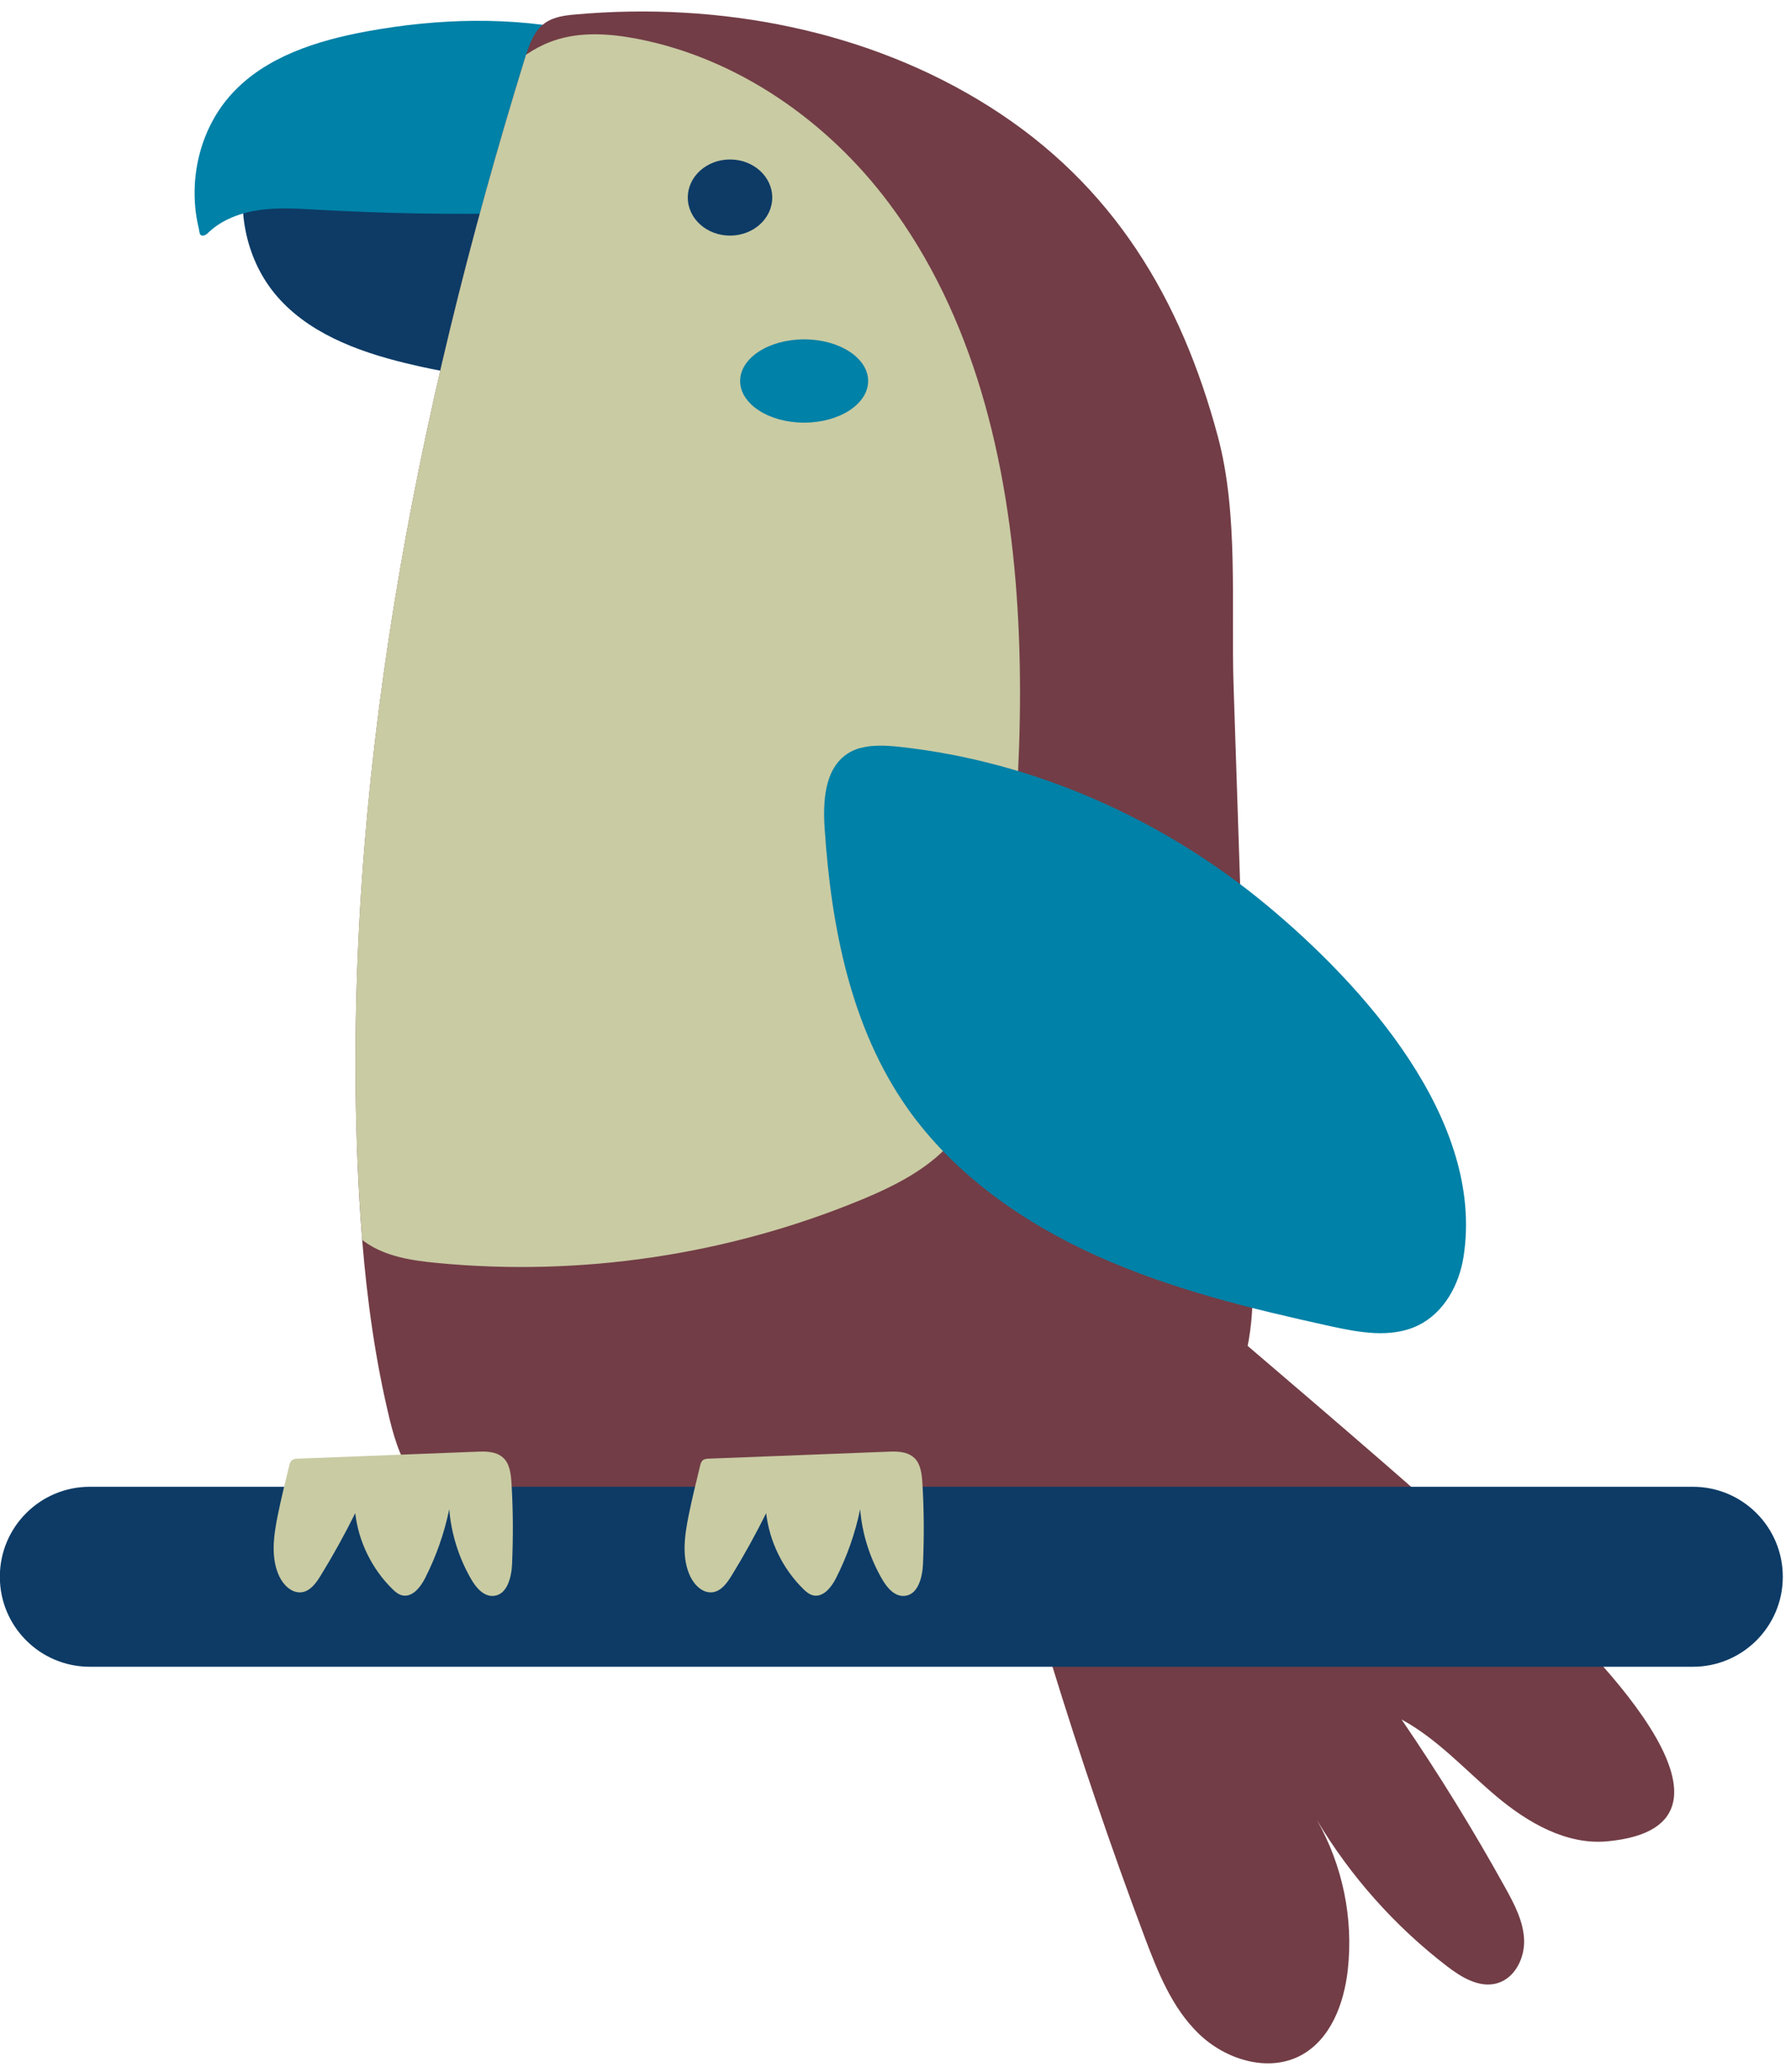
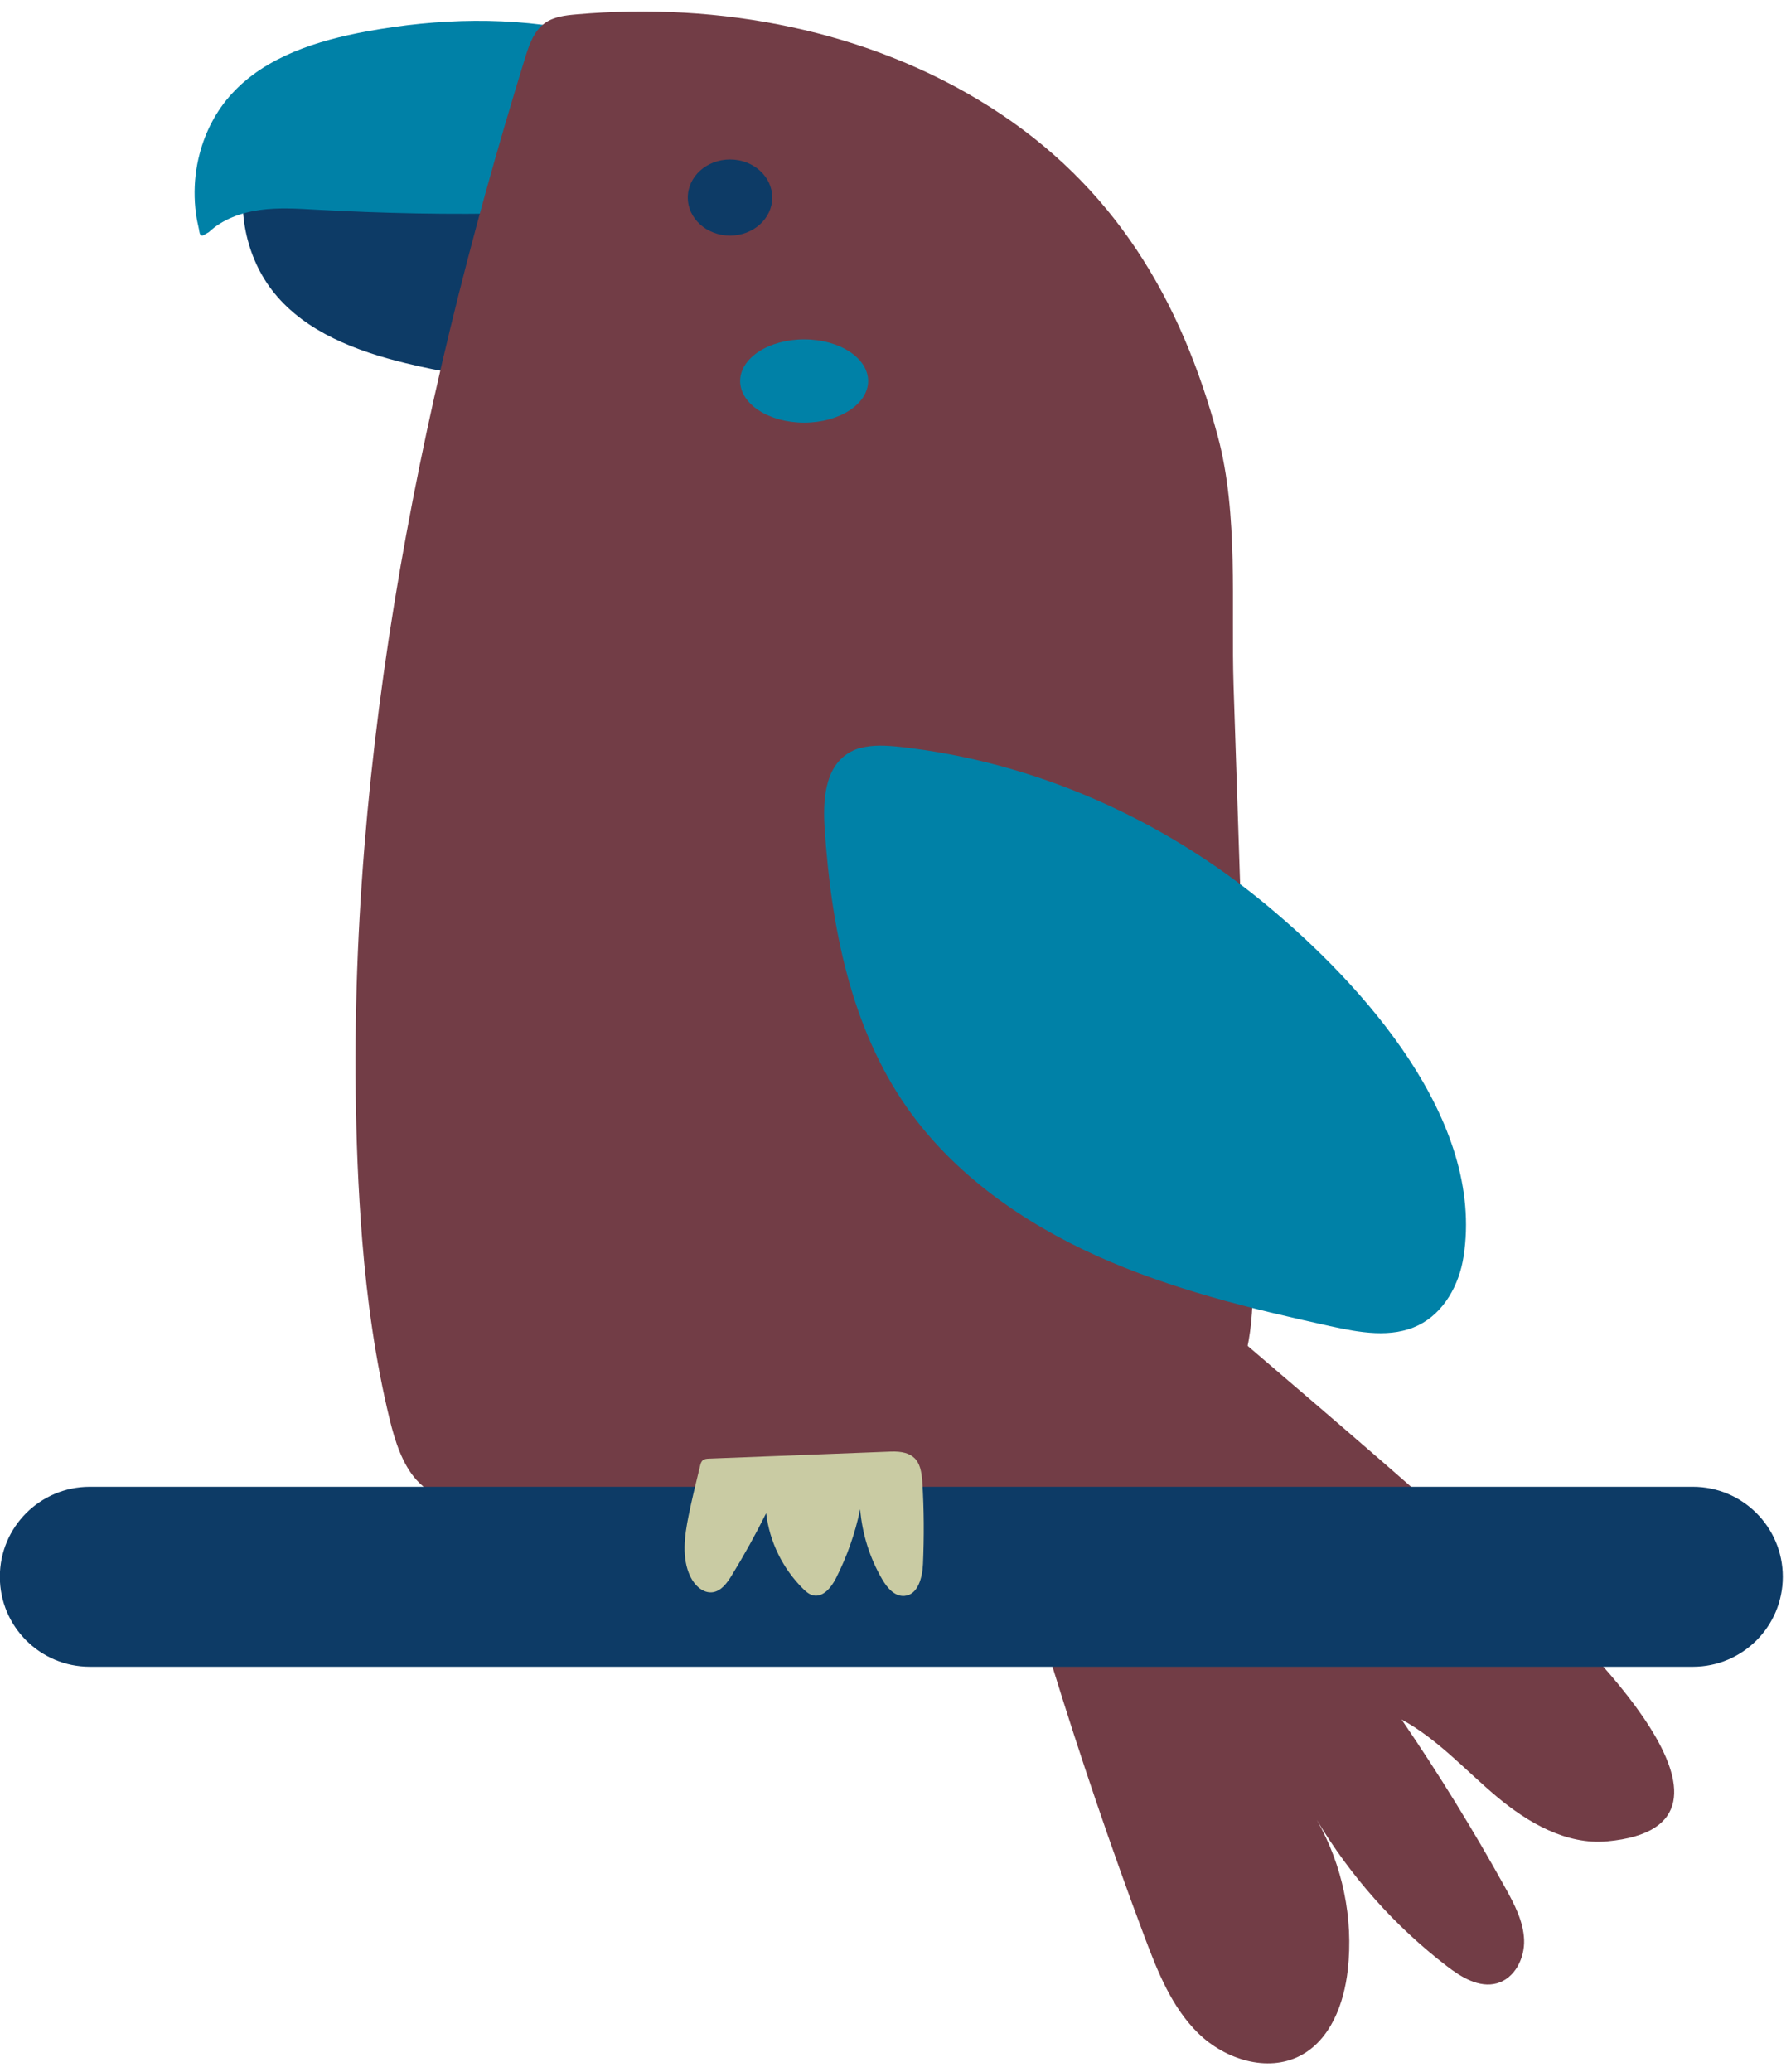
<svg xmlns="http://www.w3.org/2000/svg" width="83" height="96" viewBox="0 0 83 96" fill="none">
  <path d="M11.723 6.938C11.585 6.938 11.576 7.104 11.549 7.215C11.509 7.376 11.456 7.537 11.42 7.702C11.344 8.028 11.295 8.363 11.268 8.698C11.214 9.368 11.25 10.047 11.384 10.709C11.594 11.754 12.041 12.755 12.715 13.585C14.189 15.395 16.521 16.275 18.799 16.828C22.051 17.624 25.451 17.914 28.756 17.391C28.971 17.356 29.203 17.311 29.355 17.155C29.565 16.936 29.543 16.592 29.502 16.292C29.185 14.041 28.551 11.839 27.617 9.762C27.497 9.498 27.367 9.226 27.13 9.056C26.876 8.873 26.545 8.841 26.233 8.815C23.146 8.56 20.046 8.448 16.945 8.439C16.07 8.439 15.185 8.444 14.328 8.274C13.47 8.104 12.621 7.747 12.023 7.113C11.956 7.041 11.884 6.965 11.791 6.943C11.768 6.938 11.75 6.934 11.732 6.934L11.723 6.938Z" fill="#0D3B66" />
-   <path d="M9.378 10.919C9.24 10.91 9.244 10.744 9.222 10.633C9.191 10.467 9.146 10.307 9.119 10.137C9.061 9.806 9.03 9.471 9.021 9.132C9.003 8.462 9.079 7.783 9.249 7.135C9.517 6.103 10.022 5.129 10.745 4.343C12.318 2.623 14.699 1.877 17.004 1.453C20.296 0.85 23.709 0.752 26.979 1.462C27.193 1.507 27.421 1.569 27.559 1.73C27.756 1.958 27.716 2.302 27.653 2.597C27.206 4.826 26.447 6.988 25.393 9.007C25.259 9.261 25.111 9.529 24.866 9.686C24.602 9.855 24.271 9.869 23.959 9.878C20.863 9.954 17.763 9.887 14.667 9.717C13.792 9.668 12.912 9.61 12.045 9.73C11.179 9.851 10.312 10.159 9.678 10.758C9.606 10.825 9.535 10.896 9.436 10.914C9.414 10.914 9.396 10.919 9.378 10.914V10.919Z" fill="#0081A7" />
+   <path d="M9.378 10.919C9.24 10.91 9.244 10.744 9.222 10.633C9.191 10.467 9.146 10.307 9.119 10.137C9.061 9.806 9.03 9.471 9.021 9.132C9.003 8.462 9.079 7.783 9.249 7.135C9.517 6.103 10.022 5.129 10.745 4.343C12.318 2.623 14.699 1.877 17.004 1.453C20.296 0.85 23.709 0.752 26.979 1.462C27.193 1.507 27.421 1.569 27.559 1.73C27.756 1.958 27.716 2.302 27.653 2.597C27.206 4.826 26.447 6.988 25.393 9.007C25.259 9.261 25.111 9.529 24.866 9.686C24.602 9.855 24.271 9.869 23.959 9.878C20.863 9.954 17.763 9.887 14.667 9.717C13.792 9.668 12.912 9.61 12.045 9.73C11.179 9.851 10.312 10.159 9.678 10.758C9.414 10.914 9.396 10.919 9.378 10.914V10.919Z" fill="#0081A7" />
  <path d="M55.304 60.909C55.367 60.909 55.429 60.918 55.492 60.927C56.251 61.039 56.872 61.557 57.453 62.053C62.023 65.957 66.588 69.866 71.024 73.917C73.007 75.731 82.357 84.594 74.481 85.326C72.592 85.5 70.8 84.46 69.353 83.245C67.906 82.029 66.619 80.582 64.953 79.68C66.682 82.213 68.29 84.821 69.773 87.502C70.188 88.252 70.599 89.038 70.631 89.891C70.662 90.745 70.197 91.678 69.367 91.906C68.549 92.129 67.718 91.625 67.048 91.106C64.636 89.253 62.581 86.939 61.026 84.335C62.219 86.425 62.728 88.895 62.46 91.285C62.286 92.849 61.661 94.528 60.254 95.261C58.73 96.052 56.769 95.426 55.541 94.229C54.312 93.032 53.66 91.392 53.057 89.793C49.913 81.431 47.331 72.868 45.115 64.219C47.925 63.237 50.734 62.254 53.544 61.271C54.111 61.075 54.706 60.869 55.304 60.909Z" fill="#723D46" />
  <path d="M16.57 53.887C16.619 55.075 16.691 56.268 16.785 57.456C17.012 60.257 17.397 63.049 18.062 65.787C18.299 66.761 18.648 67.864 19.309 68.588C20.148 69.508 21.426 69.883 22.645 70.143C27.465 71.183 32.46 71.108 37.391 70.897C41.997 70.701 46.665 70.388 51.016 68.883C53.437 68.043 55.867 66.716 57.078 64.478C58.15 62.495 58.1 60.127 58.029 57.881C57.882 53.36 57.73 48.844 57.582 44.328C57.444 40.142 57.305 35.961 57.167 31.775C57.046 28.023 57.408 23.846 56.439 20.228C54.732 13.858 51.614 8.591 45.874 4.955C40.25 1.39 33.344 0.081 26.706 0.667C26.197 0.711 25.661 0.774 25.245 1.073C25.241 1.077 25.232 1.086 25.223 1.091C24.772 1.426 24.557 1.984 24.383 2.529C24.37 2.569 24.356 2.614 24.343 2.654C19.219 19.245 15.86 36.546 16.57 53.883V53.887Z" fill="#723D46" />
-   <path d="M16.57 53.887C16.619 55.075 16.691 56.268 16.785 57.456C16.825 57.487 16.87 57.523 16.91 57.55C17.866 58.229 19.081 58.412 20.251 58.524C26.907 59.167 33.715 58.153 39.888 55.607C41.675 54.87 43.498 53.932 44.552 52.324C45.352 51.1 45.624 49.626 45.847 48.187C47.724 36.072 49.01 19.826 41.179 9.391C38.343 5.612 34.202 2.708 29.543 1.801C28.252 1.551 26.88 1.457 25.639 1.891C25.598 1.904 25.558 1.922 25.518 1.935C25.116 2.087 24.736 2.293 24.379 2.534C24.365 2.574 24.352 2.619 24.339 2.659C19.215 19.25 15.856 36.55 16.566 53.887H16.57Z" fill="#C9CBA3" />
  <path d="M78.453 68.896H4.161C1.859 68.896 -0.007 70.762 -0.007 73.064V73.069C-0.007 75.37 1.859 77.236 4.161 77.236H78.453C80.754 77.236 82.62 75.37 82.62 73.069V73.064C82.62 70.762 80.754 68.896 78.453 68.896Z" fill="#0D3B66" />
  <path d="M42.39 67.574C42.618 67.806 42.712 68.168 42.743 68.669C42.823 69.937 42.828 71.21 42.774 72.475C42.747 73.1 42.542 73.908 41.912 73.953C41.456 73.989 41.103 73.569 40.876 73.171C40.304 72.184 39.955 71.072 39.862 69.937C39.634 71.045 39.254 72.126 38.74 73.136C38.526 73.56 38.142 74.038 37.677 73.926C37.498 73.882 37.351 73.757 37.221 73.627C36.275 72.693 35.658 71.434 35.506 70.12C35.015 71.108 34.479 72.077 33.903 73.015C33.693 73.355 33.429 73.725 33.031 73.783C32.58 73.846 32.187 73.462 31.991 73.055C31.58 72.193 31.723 71.179 31.91 70.241C32.067 69.468 32.254 68.7 32.442 67.936C32.464 67.833 32.495 67.726 32.576 67.663C32.656 67.601 32.763 67.597 32.862 67.592C35.663 67.485 38.459 67.373 41.26 67.266C41.805 67.244 42.162 67.346 42.386 67.574H42.39Z" fill="#C9CBA3" />
-   <path d="M23.347 67.574C23.575 67.806 23.669 68.168 23.7 68.669C23.78 69.937 23.785 71.21 23.731 72.475C23.704 73.1 23.499 73.908 22.869 73.953C22.413 73.989 22.06 73.569 21.832 73.171C21.261 72.184 20.912 71.072 20.819 69.937C20.591 71.045 20.211 72.126 19.697 73.136C19.483 73.56 19.099 74.038 18.634 73.926C18.455 73.882 18.308 73.757 18.178 73.627C17.231 72.693 16.615 71.434 16.463 70.12C15.972 71.108 15.436 72.077 14.859 73.015C14.649 73.355 14.386 73.725 13.988 73.783C13.537 73.846 13.144 73.462 12.947 73.055C12.537 72.193 12.68 71.179 12.867 70.241C13.024 69.468 13.211 68.7 13.399 67.936C13.421 67.833 13.452 67.726 13.533 67.663C13.613 67.601 13.72 67.597 13.819 67.592C16.619 67.485 19.416 67.373 22.217 67.266C22.762 67.244 23.119 67.346 23.342 67.574H23.347Z" fill="#C9CBA3" />
  <path d="M39.87 34.665C40.442 34.505 41.081 34.545 41.684 34.607C47.916 35.286 53.866 37.94 58.668 41.915C63.202 45.672 68.812 51.917 67.825 58.234C67.624 59.533 66.923 60.825 65.735 61.41C64.484 62.026 62.996 61.749 61.634 61.45C57.953 60.641 54.268 59.743 50.833 58.198C47.402 56.652 44.208 54.414 42.05 51.35C39.424 47.615 38.521 42.952 38.218 38.409C38.133 37.136 38.204 35.63 39.276 34.925C39.459 34.804 39.656 34.719 39.861 34.661L39.87 34.665Z" fill="#0081A7" />
  <path d="M33.831 10.918C34.911 10.918 35.788 10.129 35.788 9.154C35.788 8.18 34.911 7.39 33.831 7.39C32.75 7.39 31.874 8.18 31.874 9.154C31.874 10.129 32.75 10.918 33.831 10.918Z" fill="#0D3B66" />
  <path d="M37.266 19.585C38.904 19.585 40.232 18.721 40.232 17.655C40.232 16.589 38.904 15.725 37.266 15.725C35.628 15.725 34.3 16.589 34.3 17.655C34.3 18.721 35.628 19.585 37.266 19.585Z" fill="#0081A7" />
</svg>